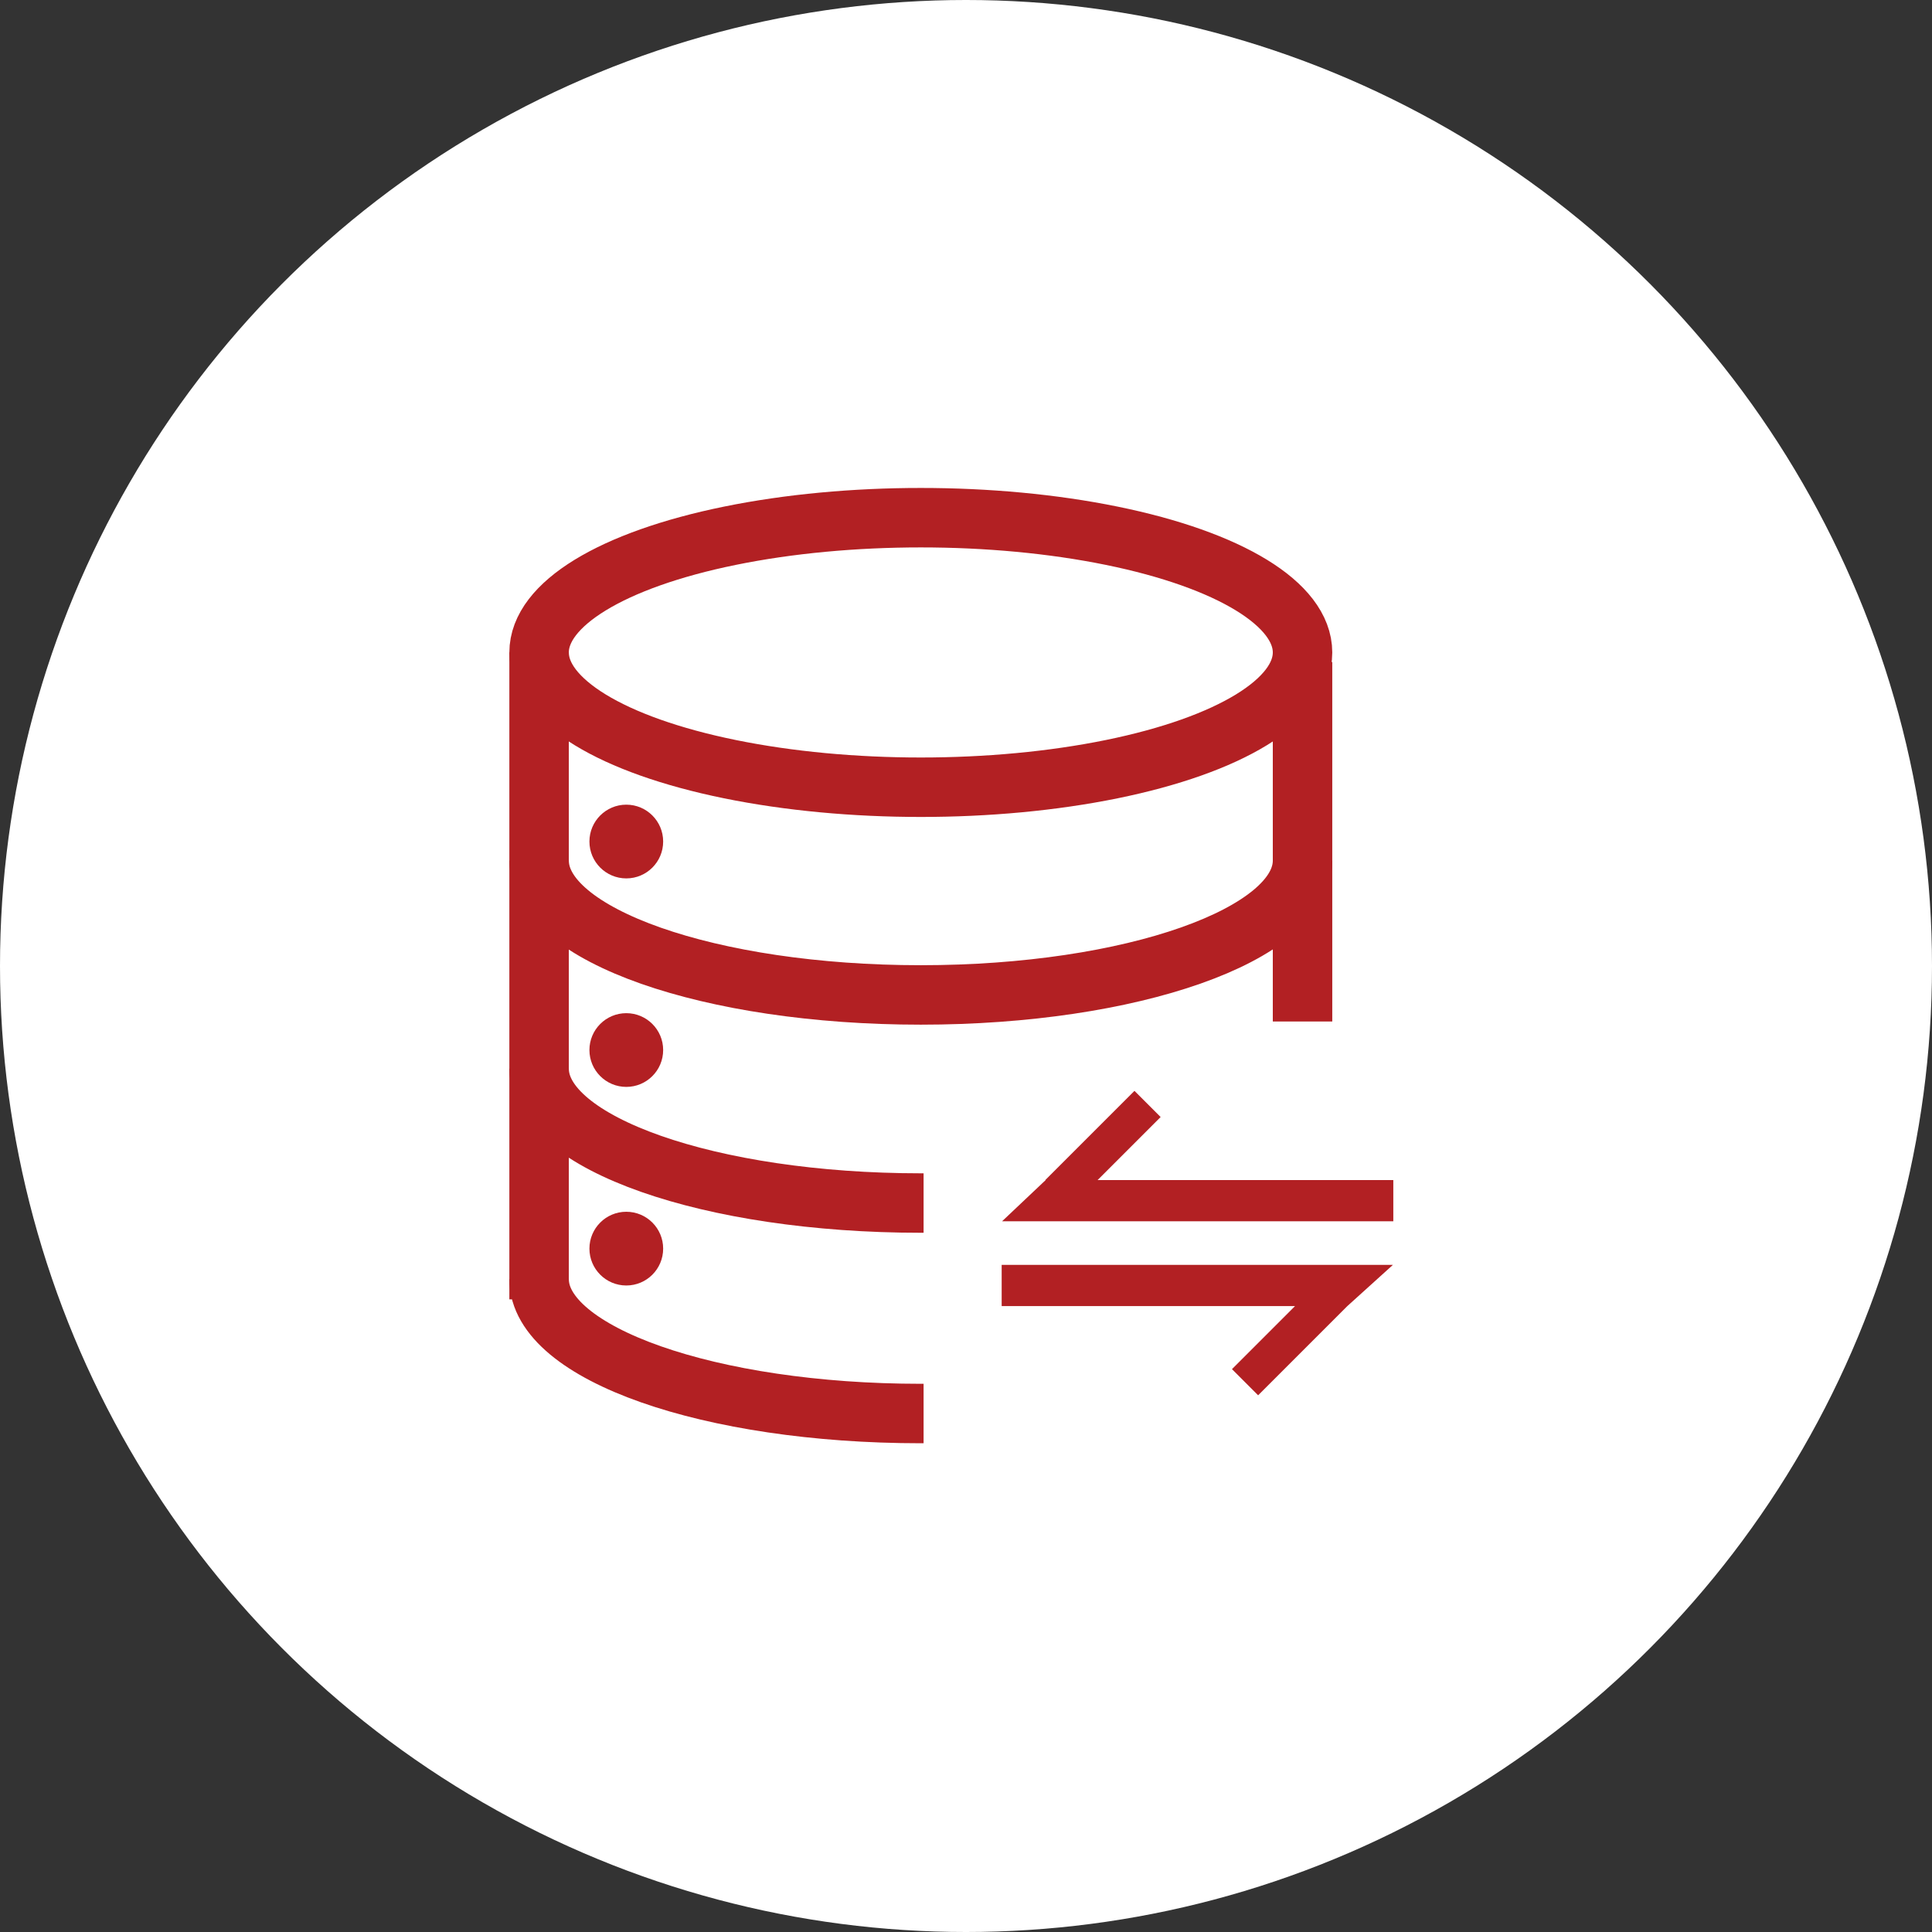
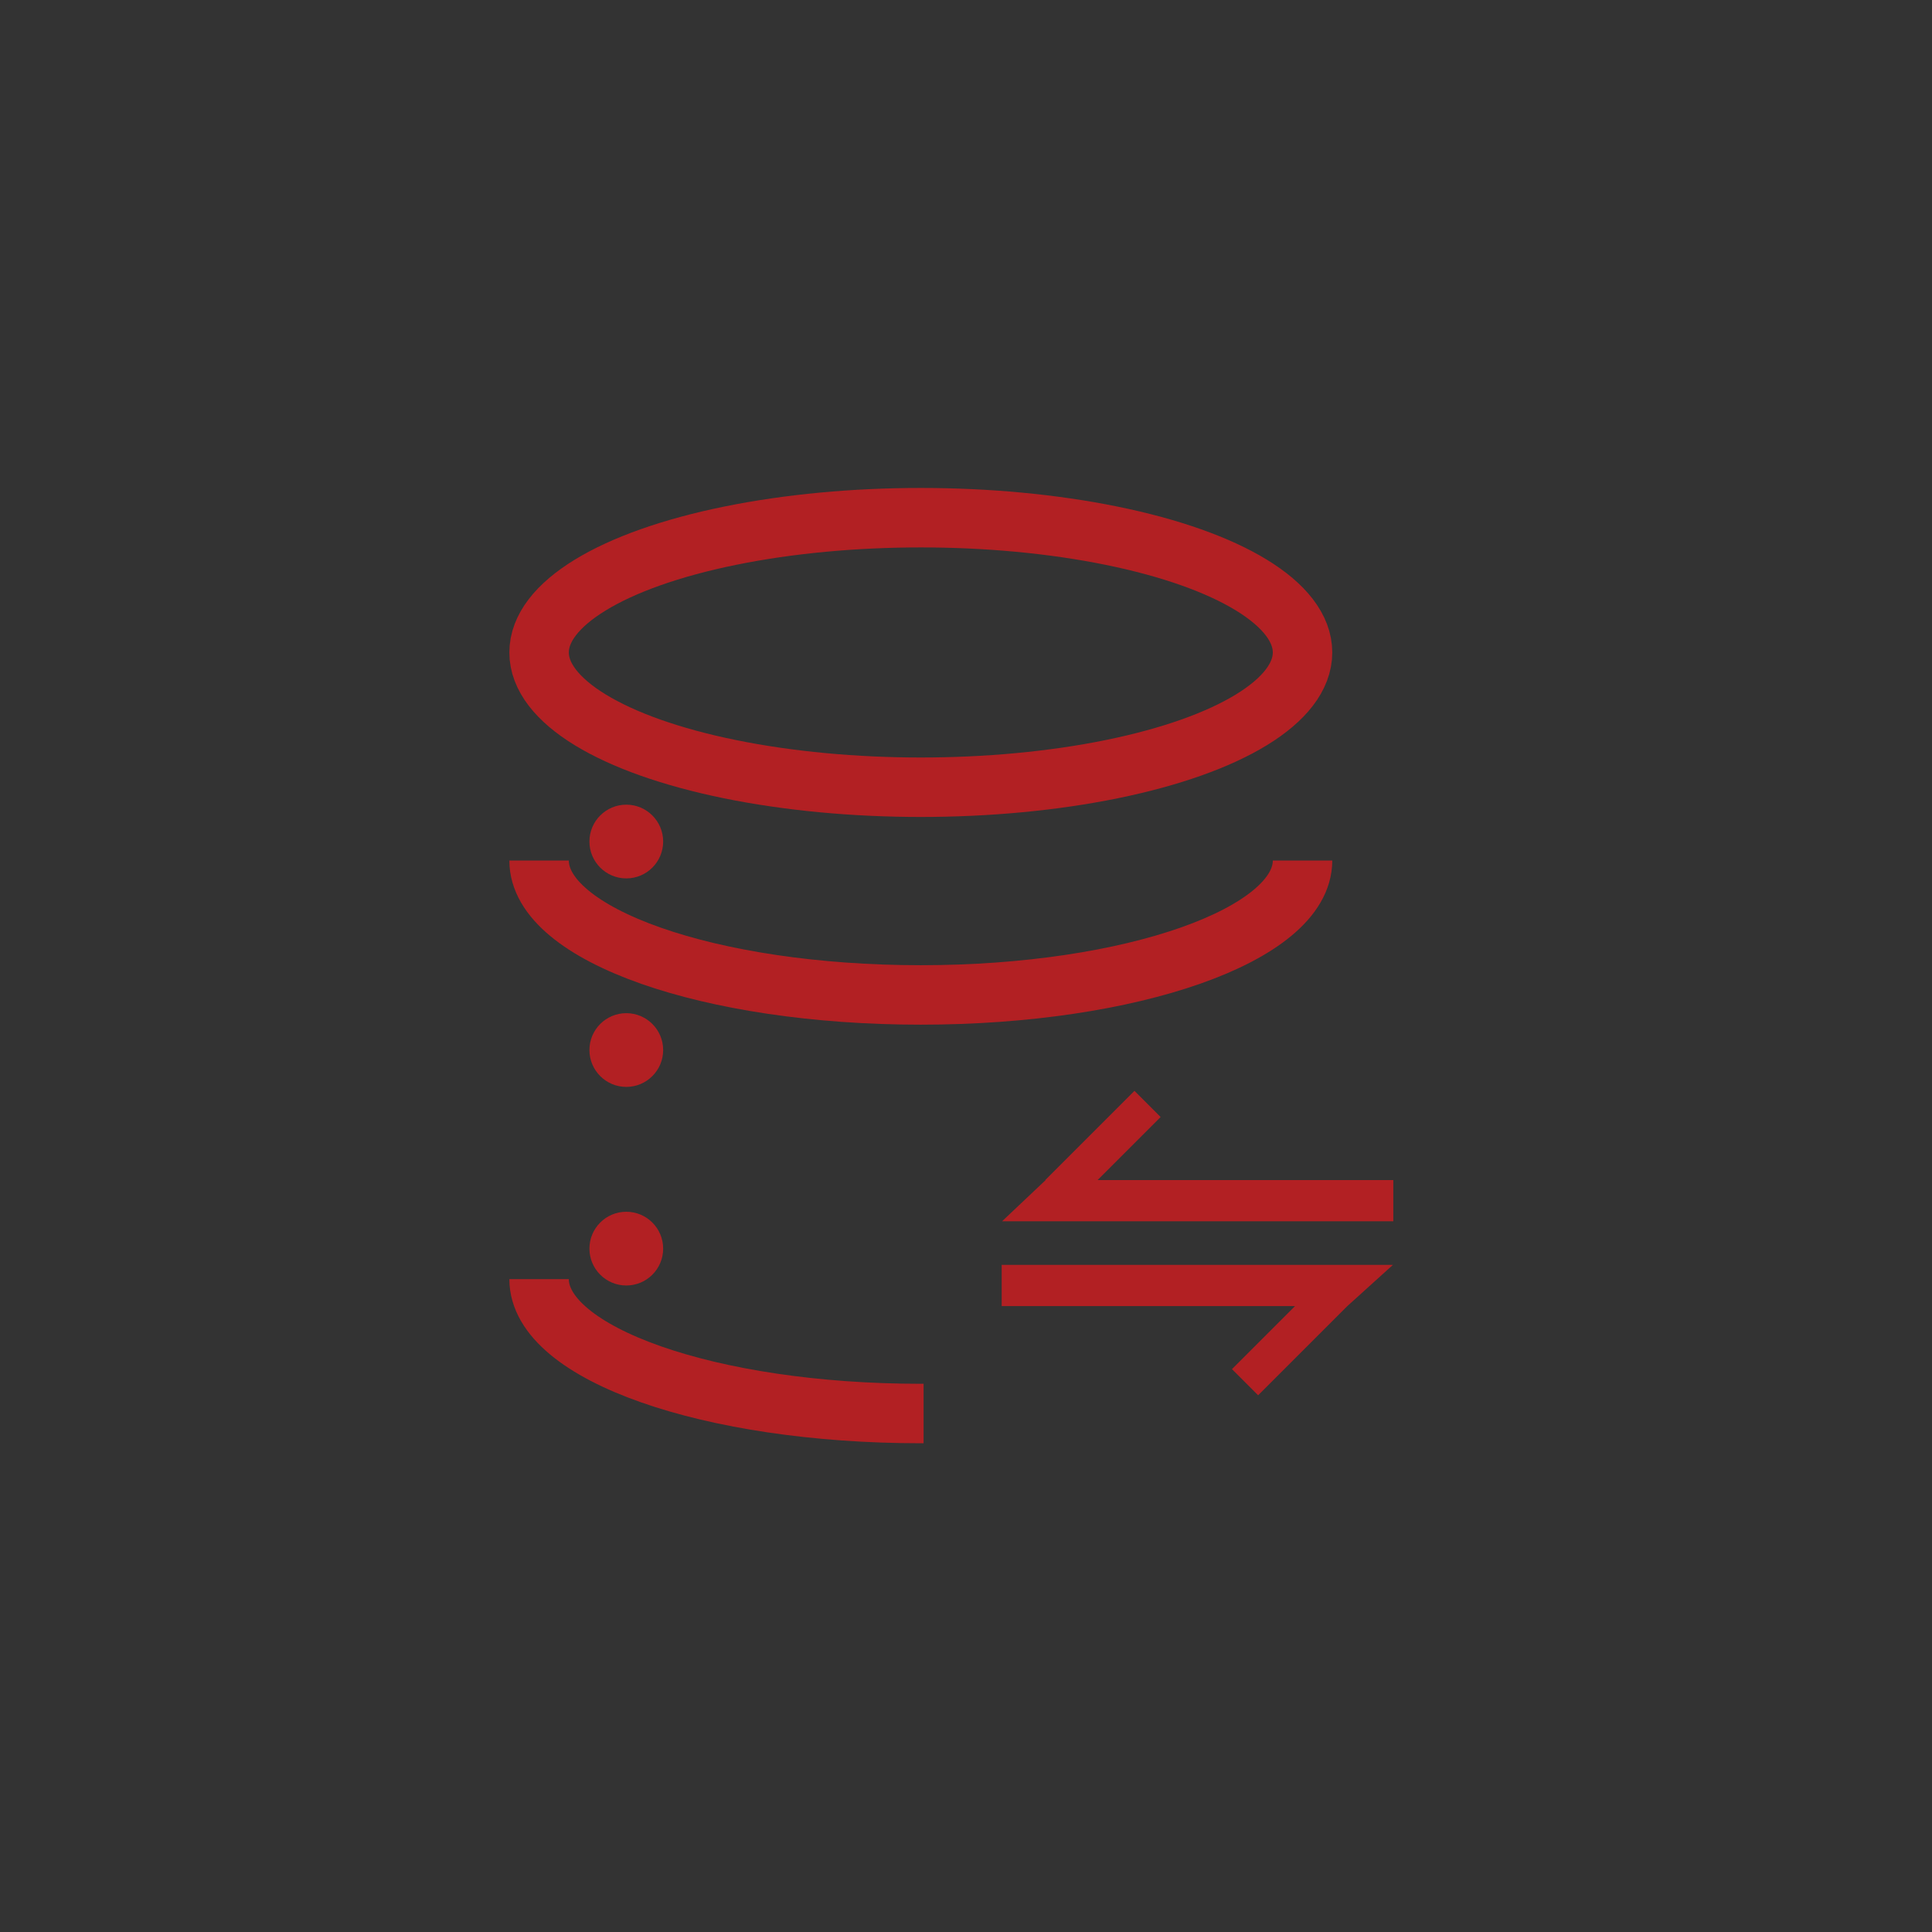
<svg xmlns="http://www.w3.org/2000/svg" id="_图层_2" data-name="图层 2" viewBox="0 0 48.74 48.74">
  <rect x="0" y="0" width="48.74" height="48.74" fill="#333333" stroke="none" />
  <defs>
    <style>      .cls-1 {        fill: #b22023;      }      .cls-1, .cls-2 {        stroke-width: 0px;      }      .cls-3 {        fill: none;        stroke: #b22023;        stroke-miterlimit: 10;        stroke-width: 1.5px;      }      .cls-2 {        fill: #fff;      }    </style>
  </defs>
  <g id="_图层" data-name="图层">
    <g>
-       <circle class="cls-2" cx="24.37" cy="24.37" r="24.37" />
      <g>
        <ellipse class="cls-3" cx="23.23" cy="16.46" rx="9.63" ry="3.4" />
        <path class="cls-3" d="M13.6,21.71c0,1.88,4.31,3.39,9.63,3.39s9.63-1.52,9.63-3.39" />
-         <path class="cls-3" d="M13.6,26.96c0,1.88,4.31,3.39,9.63,3.39h.07" />
        <path class="cls-3" d="M13.6,32.27c0,1.88,4.31,3.39,9.63,3.39h.07" />
-         <line class="cls-3" x1="13.6" y1="32.78" x2="13.6" y2="16.46" />
-         <line class="cls-3" x1="32.86" y1="25.77" x2="32.86" y2="16.7" />
        <circle class="cls-1" cx="15.8" cy="21.23" r=".93" />
        <circle class="cls-1" cx="15.8" cy="26.49" r=".93" />
        <circle class="cls-1" cx="15.8" cy="31.5" r=".93" />
        <path class="cls-1" d="M33.99,32.95l-2.25,2.25-.66-.66,1.59-1.59h-7.4v-1.04h9.87l-1.15,1.04ZM26.37,29.77l2.25-2.25.66.66-1.59,1.59h7.46v1.04h-9.87l1.1-1.04Z" />
      </g>
    </g>
  </g>
</svg>